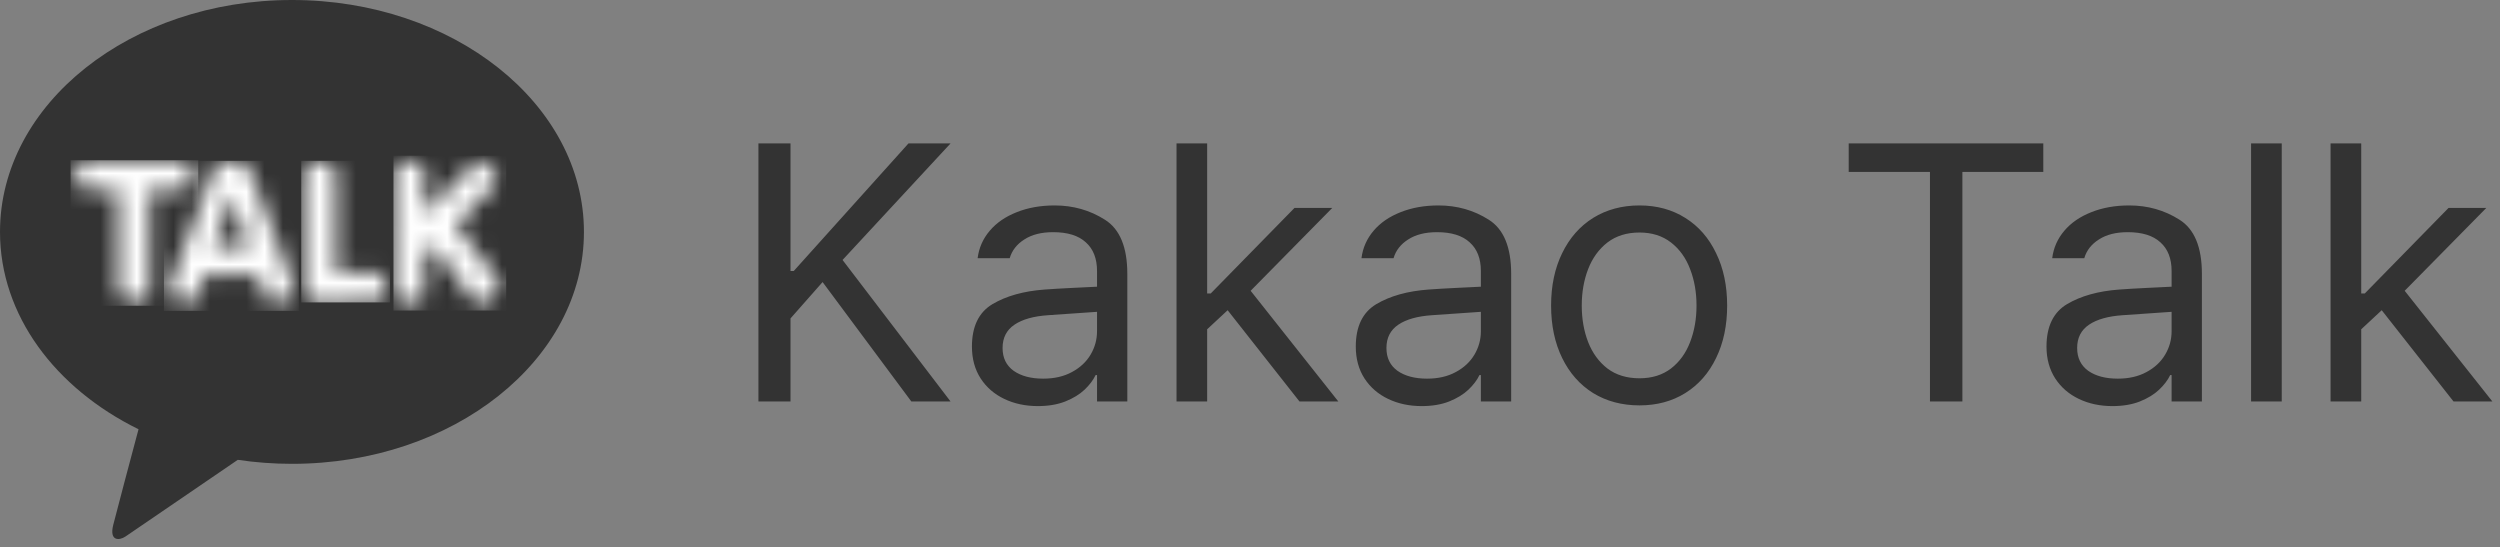
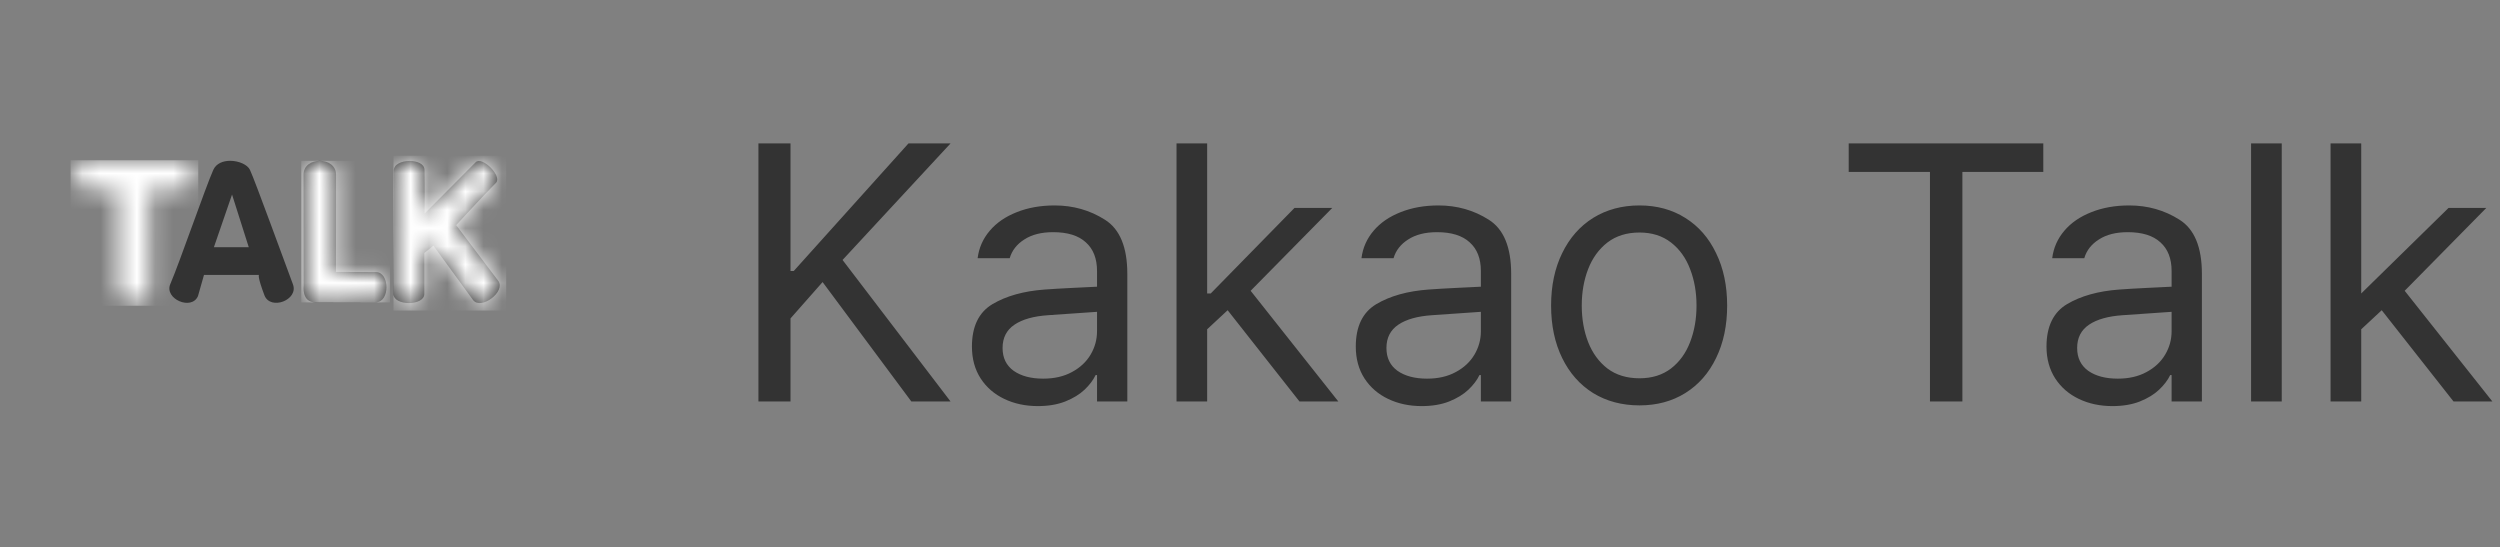
<svg xmlns="http://www.w3.org/2000/svg" width="137" height="30" viewBox="0 0 137 30" fill="none">
  <rect x="0" y="0" width="137" height="30" fill="#808080" stroke="none" />
-   <path d="M41.562 7.859H43.32V14.852H43.496L49.785 7.859H52.09L46.172 14.246L52.09 22H49.941L45.078 15.457L43.32 17.449V22H41.562V7.859ZM53.262 18.992C53.262 17.892 53.636 17.117 54.385 16.668C55.14 16.219 56.094 15.952 57.246 15.867C57.689 15.835 58.184 15.805 58.73 15.779C59.284 15.747 59.746 15.724 60.117 15.711V14.852C60.117 14.168 59.912 13.644 59.502 13.279C59.098 12.908 58.503 12.723 57.715 12.723C57.07 12.723 56.543 12.856 56.133 13.123C55.723 13.383 55.456 13.725 55.332 14.148H53.574C53.646 13.582 53.867 13.081 54.238 12.645C54.609 12.208 55.101 11.87 55.713 11.629C56.331 11.382 57.025 11.258 57.793 11.258C58.809 11.258 59.727 11.518 60.547 12.039C61.367 12.553 61.777 13.543 61.777 15.008V22H60.117V20.555H60.039C59.909 20.828 59.707 21.095 59.434 21.355C59.167 21.609 58.815 21.824 58.379 22C57.949 22.169 57.448 22.254 56.875 22.254C56.198 22.254 55.586 22.124 55.039 21.863C54.492 21.603 54.059 21.229 53.74 20.74C53.421 20.245 53.262 19.663 53.262 18.992ZM54.941 19.07C54.941 19.611 55.143 20.027 55.547 20.32C55.957 20.607 56.497 20.75 57.168 20.75C57.773 20.75 58.297 20.63 58.74 20.389C59.19 20.148 59.531 19.829 59.766 19.432C60 19.035 60.117 18.608 60.117 18.152V17.088L57.441 17.273C56.647 17.326 56.032 17.498 55.596 17.791C55.16 18.084 54.941 18.51 54.941 19.07ZM64.473 7.859H66.152V16.082H66.348L70.938 11.395H73.008L68.535 15.935L73.34 22H71.211L67.275 17L66.152 18.045V22H64.473V7.859ZM74.297 18.992C74.297 17.892 74.671 17.117 75.42 16.668C76.175 16.219 77.129 15.952 78.281 15.867C78.724 15.835 79.219 15.805 79.766 15.779C80.319 15.747 80.781 15.724 81.152 15.711V14.852C81.152 14.168 80.947 13.644 80.537 13.279C80.133 12.908 79.538 12.723 78.75 12.723C78.106 12.723 77.578 12.856 77.168 13.123C76.758 13.383 76.491 13.725 76.367 14.148H74.609C74.681 13.582 74.902 13.081 75.273 12.645C75.644 12.208 76.136 11.87 76.748 11.629C77.367 11.382 78.06 11.258 78.828 11.258C79.844 11.258 80.762 11.518 81.582 12.039C82.402 12.553 82.812 13.543 82.812 15.008V22H81.152V20.555H81.074C80.944 20.828 80.742 21.095 80.469 21.355C80.202 21.609 79.85 21.824 79.414 22C78.984 22.169 78.483 22.254 77.91 22.254C77.233 22.254 76.621 22.124 76.074 21.863C75.527 21.603 75.094 21.229 74.775 20.74C74.456 20.245 74.297 19.663 74.297 18.992ZM75.977 19.07C75.977 19.611 76.178 20.027 76.582 20.32C76.992 20.607 77.533 20.75 78.203 20.75C78.809 20.75 79.333 20.63 79.775 20.389C80.225 20.148 80.566 19.829 80.801 19.432C81.035 19.035 81.152 18.608 81.152 18.152V17.088L78.477 17.273C77.682 17.326 77.067 17.498 76.631 17.791C76.195 18.084 75.977 18.51 75.977 19.07ZM89.844 22.215C88.887 22.215 88.04 21.99 87.305 21.541C86.576 21.085 86.009 20.444 85.606 19.617C85.202 18.79 85 17.833 85 16.746C85 15.659 85.202 14.702 85.606 13.875C86.009 13.042 86.576 12.397 87.305 11.941C88.04 11.486 88.887 11.258 89.844 11.258C90.794 11.258 91.631 11.486 92.353 11.941C93.083 12.397 93.646 13.042 94.043 13.875C94.447 14.702 94.648 15.659 94.648 16.746C94.648 17.833 94.447 18.79 94.043 19.617C93.646 20.444 93.083 21.085 92.353 21.541C91.631 21.99 90.794 22.215 89.844 22.215ZM89.844 20.73C90.527 20.73 91.103 20.551 91.572 20.193C92.041 19.829 92.389 19.347 92.617 18.748C92.852 18.143 92.969 17.475 92.969 16.746C92.969 16.017 92.852 15.35 92.617 14.744C92.389 14.139 92.041 13.654 91.572 13.289C91.103 12.925 90.527 12.742 89.844 12.742C89.147 12.742 88.561 12.925 88.086 13.289C87.617 13.654 87.266 14.139 87.031 14.744C86.797 15.35 86.68 16.017 86.68 16.746C86.68 17.475 86.797 18.143 87.031 18.748C87.266 19.347 87.617 19.829 88.086 20.193C88.561 20.551 89.147 20.73 89.844 20.73ZM101.309 7.859H111.973V9.422H107.539V22H105.762V9.422H101.309V7.859ZM112.148 18.992C112.148 17.892 112.523 17.117 113.271 16.668C114.027 16.219 114.98 15.952 116.133 15.867C116.576 15.835 117.07 15.805 117.617 15.779C118.171 15.747 118.633 15.724 119.004 15.711V14.852C119.004 14.168 118.799 13.644 118.389 13.279C117.985 12.908 117.389 12.723 116.602 12.723C115.957 12.723 115.43 12.856 115.02 13.123C114.609 13.383 114.342 13.725 114.219 14.148H112.461C112.533 13.582 112.754 13.081 113.125 12.645C113.496 12.208 113.988 11.87 114.6 11.629C115.218 11.382 115.911 11.258 116.68 11.258C117.695 11.258 118.613 11.518 119.434 12.039C120.254 12.553 120.664 13.543 120.664 15.008V22H119.004V20.555H118.926C118.796 20.828 118.594 21.095 118.32 21.355C118.053 21.609 117.702 21.824 117.266 22C116.836 22.169 116.335 22.254 115.762 22.254C115.085 22.254 114.473 22.124 113.926 21.863C113.379 21.603 112.946 21.229 112.627 20.74C112.308 20.245 112.148 19.663 112.148 18.992ZM113.828 19.07C113.828 19.611 114.03 20.027 114.434 20.32C114.844 20.607 115.384 20.75 116.055 20.75C116.66 20.75 117.184 20.63 117.627 20.389C118.076 20.148 118.418 19.829 118.652 19.432C118.887 19.035 119.004 18.608 119.004 18.152V17.088L116.328 17.273C115.534 17.326 114.919 17.498 114.482 17.791C114.046 18.084 113.828 18.51 113.828 19.07ZM125.039 22H123.359V7.859H125.039V22ZM127.715 7.859H129.395V16.082H129.59L134.18 11.395H136.25L131.777 15.935L136.582 22H134.453L130.518 17L129.395 18.045V22H127.715V7.859Z" fill="#333333" />
-   <path d="M16 0C7.163 0 0 5.69 0 12.709C0 17.278 3.035 21.282 7.591 23.523C7.256 24.777 6.378 28.07 6.203 28.774C5.986 29.648 6.521 29.637 6.873 29.403C7.148 29.218 11.257 26.41 13.03 25.199C13.992 25.342 14.985 25.418 16 25.418C24.837 25.418 32 19.729 32 12.709C32 5.69 24.837 0 16 0Z" fill="#333333" />
-   <path d="M4.835 10.368H6.482C6.482 10.368 6.492 14.913 6.483 15.972C6.486 16.745 8.197 16.756 8.194 15.983L8.202 10.427C8.202 10.427 8.753 10.431 9.84 10.432C10.864 10.432 10.865 8.814 9.841 8.813C8.688 8.813 4.833 8.781 4.833 8.781C3.866 8.783 3.869 10.368 4.835 10.368Z" fill="#333333" />
+   <path d="M41.562 7.859H43.32V14.852H43.496L49.785 7.859H52.09L46.172 14.246L52.09 22H49.941L45.078 15.457L43.32 17.449V22H41.562V7.859ZM53.262 18.992C53.262 17.892 53.636 17.117 54.385 16.668C55.14 16.219 56.094 15.952 57.246 15.867C57.689 15.835 58.184 15.805 58.73 15.779C59.284 15.747 59.746 15.724 60.117 15.711V14.852C60.117 14.168 59.912 13.644 59.502 13.279C59.098 12.908 58.503 12.723 57.715 12.723C57.07 12.723 56.543 12.856 56.133 13.123C55.723 13.383 55.456 13.725 55.332 14.148H53.574C53.646 13.582 53.867 13.081 54.238 12.645C54.609 12.208 55.101 11.87 55.713 11.629C56.331 11.382 57.025 11.258 57.793 11.258C58.809 11.258 59.727 11.518 60.547 12.039C61.367 12.553 61.777 13.543 61.777 15.008V22H60.117V20.555H60.039C59.909 20.828 59.707 21.095 59.434 21.355C59.167 21.609 58.815 21.824 58.379 22C57.949 22.169 57.448 22.254 56.875 22.254C56.198 22.254 55.586 22.124 55.039 21.863C54.492 21.603 54.059 21.229 53.74 20.74C53.421 20.245 53.262 19.663 53.262 18.992ZM54.941 19.07C54.941 19.611 55.143 20.027 55.547 20.32C55.957 20.607 56.497 20.75 57.168 20.75C57.773 20.75 58.297 20.63 58.74 20.389C59.19 20.148 59.531 19.829 59.766 19.432C60 19.035 60.117 18.608 60.117 18.152V17.088L57.441 17.273C56.647 17.326 56.032 17.498 55.596 17.791C55.16 18.084 54.941 18.51 54.941 19.07ZM64.473 7.859H66.152V16.082H66.348L70.938 11.395H73.008L68.535 15.935L73.34 22H71.211L67.275 17L66.152 18.045V22H64.473V7.859ZM74.297 18.992C74.297 17.892 74.671 17.117 75.42 16.668C76.175 16.219 77.129 15.952 78.281 15.867C78.724 15.835 79.219 15.805 79.766 15.779C80.319 15.747 80.781 15.724 81.152 15.711V14.852C81.152 14.168 80.947 13.644 80.537 13.279C80.133 12.908 79.538 12.723 78.75 12.723C78.106 12.723 77.578 12.856 77.168 13.123C76.758 13.383 76.491 13.725 76.367 14.148H74.609C74.681 13.582 74.902 13.081 75.273 12.645C75.644 12.208 76.136 11.87 76.748 11.629C77.367 11.382 78.06 11.258 78.828 11.258C79.844 11.258 80.762 11.518 81.582 12.039C82.402 12.553 82.812 13.543 82.812 15.008V22H81.152V20.555H81.074C80.944 20.828 80.742 21.095 80.469 21.355C80.202 21.609 79.85 21.824 79.414 22C78.984 22.169 78.483 22.254 77.91 22.254C77.233 22.254 76.621 22.124 76.074 21.863C75.527 21.603 75.094 21.229 74.775 20.74C74.456 20.245 74.297 19.663 74.297 18.992ZM75.977 19.07C75.977 19.611 76.178 20.027 76.582 20.32C76.992 20.607 77.533 20.75 78.203 20.75C78.809 20.75 79.333 20.63 79.775 20.389C80.225 20.148 80.566 19.829 80.801 19.432C81.035 19.035 81.152 18.608 81.152 18.152V17.088L78.477 17.273C77.682 17.326 77.067 17.498 76.631 17.791C76.195 18.084 75.977 18.51 75.977 19.07ZM89.844 22.215C88.887 22.215 88.04 21.99 87.305 21.541C86.576 21.085 86.009 20.444 85.606 19.617C85.202 18.79 85 17.833 85 16.746C85 15.659 85.202 14.702 85.606 13.875C86.009 13.042 86.576 12.397 87.305 11.941C88.04 11.486 88.887 11.258 89.844 11.258C90.794 11.258 91.631 11.486 92.353 11.941C93.083 12.397 93.646 13.042 94.043 13.875C94.447 14.702 94.648 15.659 94.648 16.746C94.648 17.833 94.447 18.79 94.043 19.617C93.646 20.444 93.083 21.085 92.353 21.541C91.631 21.99 90.794 22.215 89.844 22.215ZM89.844 20.73C90.527 20.73 91.103 20.551 91.572 20.193C92.041 19.829 92.389 19.347 92.617 18.748C92.852 18.143 92.969 17.475 92.969 16.746C92.969 16.017 92.852 15.35 92.617 14.744C92.389 14.139 92.041 13.654 91.572 13.289C91.103 12.925 90.527 12.742 89.844 12.742C89.147 12.742 88.561 12.925 88.086 13.289C87.617 13.654 87.266 14.139 87.031 14.744C86.797 15.35 86.68 16.017 86.68 16.746C86.68 17.475 86.797 18.143 87.031 18.748C87.266 19.347 87.617 19.829 88.086 20.193C88.561 20.551 89.147 20.73 89.844 20.73ZM101.309 7.859H111.973V9.422H107.539V22H105.762V9.422H101.309V7.859ZM112.148 18.992C112.148 17.892 112.523 17.117 113.271 16.668C114.027 16.219 114.98 15.952 116.133 15.867C116.576 15.835 117.07 15.805 117.617 15.779C118.171 15.747 118.633 15.724 119.004 15.711V14.852C119.004 14.168 118.799 13.644 118.389 13.279C117.985 12.908 117.389 12.723 116.602 12.723C115.957 12.723 115.43 12.856 115.02 13.123C114.609 13.383 114.342 13.725 114.219 14.148H112.461C112.533 13.582 112.754 13.081 113.125 12.645C113.496 12.208 113.988 11.87 114.6 11.629C115.218 11.382 115.911 11.258 116.68 11.258C117.695 11.258 118.613 11.518 119.434 12.039C120.254 12.553 120.664 13.543 120.664 15.008V22H119.004V20.555H118.926C118.796 20.828 118.594 21.095 118.32 21.355C118.053 21.609 117.702 21.824 117.266 22C116.836 22.169 116.335 22.254 115.762 22.254C115.085 22.254 114.473 22.124 113.926 21.863C113.379 21.603 112.946 21.229 112.627 20.74C112.308 20.245 112.148 19.663 112.148 18.992ZM113.828 19.07C113.828 19.611 114.03 20.027 114.434 20.32C114.844 20.607 115.384 20.75 116.055 20.75C116.66 20.75 117.184 20.63 117.627 20.389C118.076 20.148 118.418 19.829 118.652 19.432C118.887 19.035 119.004 18.608 119.004 18.152V17.088L116.328 17.273C115.534 17.326 114.919 17.498 114.482 17.791C114.046 18.084 113.828 18.51 113.828 19.07ZM125.039 22H123.359V7.859H125.039V22ZM127.715 7.859H129.395V16.082L134.18 11.395H136.25L131.777 15.935L136.582 22H134.453L130.518 17L129.395 18.045V22H127.715V7.859Z" fill="#333333" />
  <mask id="mask0_1031_47618" style="mask-type:luminance" maskUnits="userSpaceOnUse" x="4" y="8" width="7" height="9">
    <path d="M4.835 10.368H6.482C6.482 10.368 6.492 14.913 6.483 15.972C6.486 16.745 8.197 16.756 8.194 15.983L8.202 10.427C8.202 10.427 8.753 10.431 9.84 10.432C10.864 10.432 10.865 8.814 9.841 8.813C8.688 8.813 4.833 8.781 4.833 8.781C3.866 8.783 3.869 10.368 4.835 10.368Z" fill="white" />
  </mask>
  <g mask="url(#mask0_1031_47618)">
    <path d="M10.866 8.781H3.867V16.756H10.866V8.781Z" fill="white" />
  </g>
  <path d="M12.716 10.661L13.632 13.546H11.722L12.716 10.661ZM11.689 9.309C11.284 10.206 9.82 14.441 9.334 15.564C8.982 16.376 10.497 17.038 10.849 16.226L11.178 15.068H14.192C14.192 15.068 14.088 15.116 14.489 16.177C14.813 17.035 16.377 16.44 16.053 15.581C15.59 14.354 13.99 9.935 13.698 9.309C13.563 9.02 13.08 8.812 12.613 8.812C12.226 8.812 11.849 8.954 11.689 9.309Z" fill="#333333" />
  <mask id="mask1_1031_47618" style="mask-type:luminance" maskUnits="userSpaceOnUse" x="9" y="8" width="8" height="9">
-     <path d="M12.716 10.661L13.632 13.546H11.722L12.716 10.661ZM11.689 9.309C11.284 10.206 9.82 14.441 9.334 15.564C8.982 16.376 10.497 17.038 10.849 16.226L11.178 15.068H14.192C14.192 15.068 14.088 15.116 14.489 16.177C14.813 17.035 16.377 16.44 16.053 15.581C15.59 14.354 13.99 9.935 13.698 9.309C13.563 9.02 13.08 8.812 12.613 8.812C12.226 8.812 11.849 8.954 11.689 9.309Z" fill="white" />
-   </mask>
+     </mask>
  <g mask="url(#mask1_1031_47618)">
    <path d="M16.38 8.812H8.984V17.038H16.38V8.812Z" fill="white" />
  </g>
  <path d="M16.633 9.573C16.636 11.012 16.641 15.65 16.641 15.65C16.641 15.65 16.509 16.572 17.295 16.572C18.082 16.572 19.828 16.564 20.602 16.564C21.376 16.564 21.372 14.909 20.598 14.909C19.823 14.909 18.411 14.901 18.411 14.901C18.411 14.901 18.418 10.611 18.416 9.569C18.414 9.065 17.97 8.812 17.525 8.812C17.078 8.812 16.632 9.066 16.633 9.573Z" fill="#333333" />
  <mask id="mask2_1031_47618" style="mask-type:luminance" maskUnits="userSpaceOnUse" x="16" y="8" width="6" height="9">
    <path d="M16.633 9.573C16.636 11.012 16.641 15.65 16.641 15.65C16.641 15.65 16.509 16.572 17.295 16.572C18.082 16.572 19.828 16.564 20.602 16.564C21.376 16.564 21.372 14.909 20.598 14.909C19.823 14.909 18.411 14.901 18.411 14.901C18.411 14.901 18.418 10.611 18.416 9.569C18.414 9.065 17.97 8.812 17.525 8.812C17.078 8.812 16.632 9.066 16.633 9.573Z" fill="white" />
  </mask>
  <g mask="url(#mask2_1031_47618)">
    <path d="M21.375 8.812H16.508V16.572H21.375V8.812Z" fill="white" />
  </g>
  <path d="M21.582 9.348C21.599 9.979 21.562 15.686 21.562 16.109C21.563 16.776 23.254 16.775 23.253 16.108C23.253 15.333 23.253 13.863 23.253 13.863L23.75 13.463L25.921 16.439C26.36 17.021 27.741 15.97 27.303 15.388L24.997 12.337C24.997 12.337 26.562 10.637 27.179 10.021C27.539 9.662 26.424 8.533 26.064 8.893C25.715 9.241 23.264 11.707 23.264 11.707C23.264 11.707 23.286 10.158 23.263 9.302C23.255 8.978 22.858 8.82 22.452 8.82C22.018 8.82 21.573 9 21.582 9.348Z" fill="#333333" />
  <mask id="mask3_1031_47618" style="mask-type:luminance" maskUnits="userSpaceOnUse" x="21" y="8" width="7" height="9">
    <path d="M21.582 9.348C21.599 9.979 21.562 15.686 21.562 16.109C21.563 16.776 23.254 16.775 23.253 16.108C23.253 15.333 23.253 13.863 23.253 13.863L23.75 13.463L25.921 16.439C26.36 17.021 27.741 15.97 27.303 15.388L24.997 12.337C24.997 12.337 26.562 10.637 27.179 10.021C27.539 9.662 26.424 8.533 26.064 8.893C25.715 9.241 23.264 11.707 23.264 11.707C23.264 11.707 23.286 10.158 23.263 9.302C23.255 8.978 22.858 8.82 22.452 8.82C22.018 8.82 21.573 9 21.582 9.348Z" fill="white" />
  </mask>
  <g mask="url(#mask3_1031_47618)">
    <path d="M27.741 8.531H21.562V17.019H27.741V8.531Z" fill="white" />
  </g>
</svg>